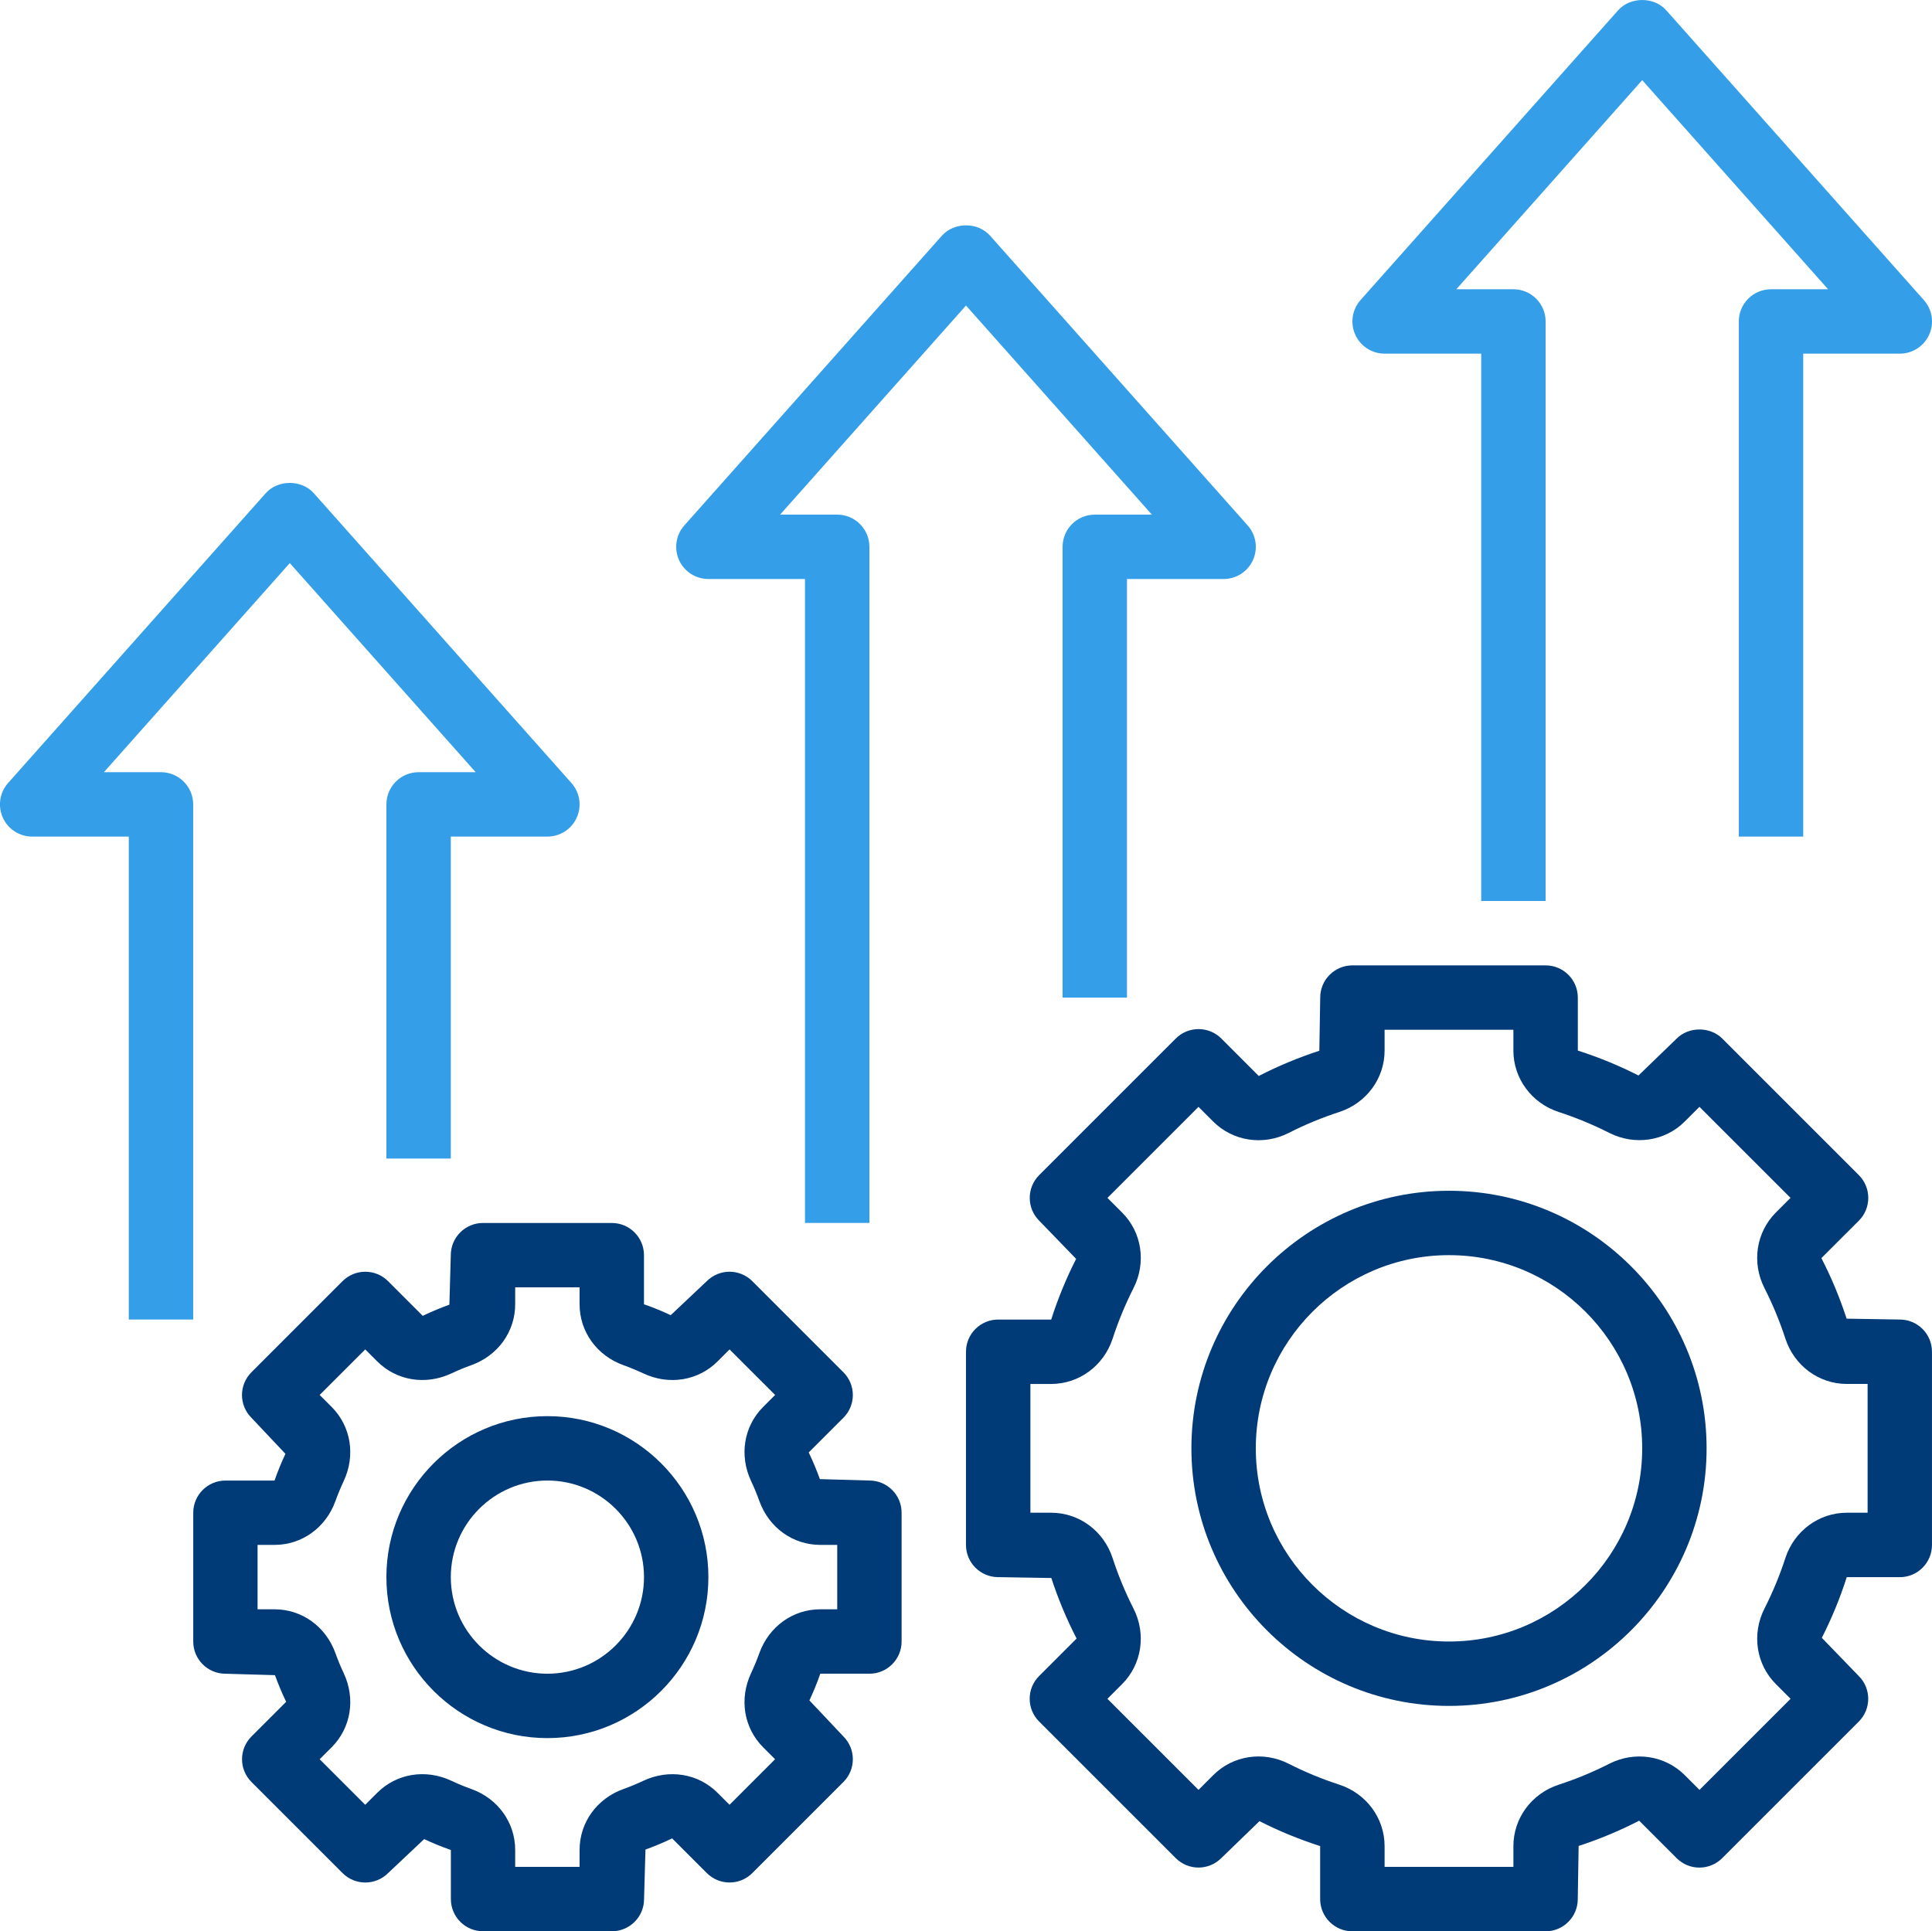
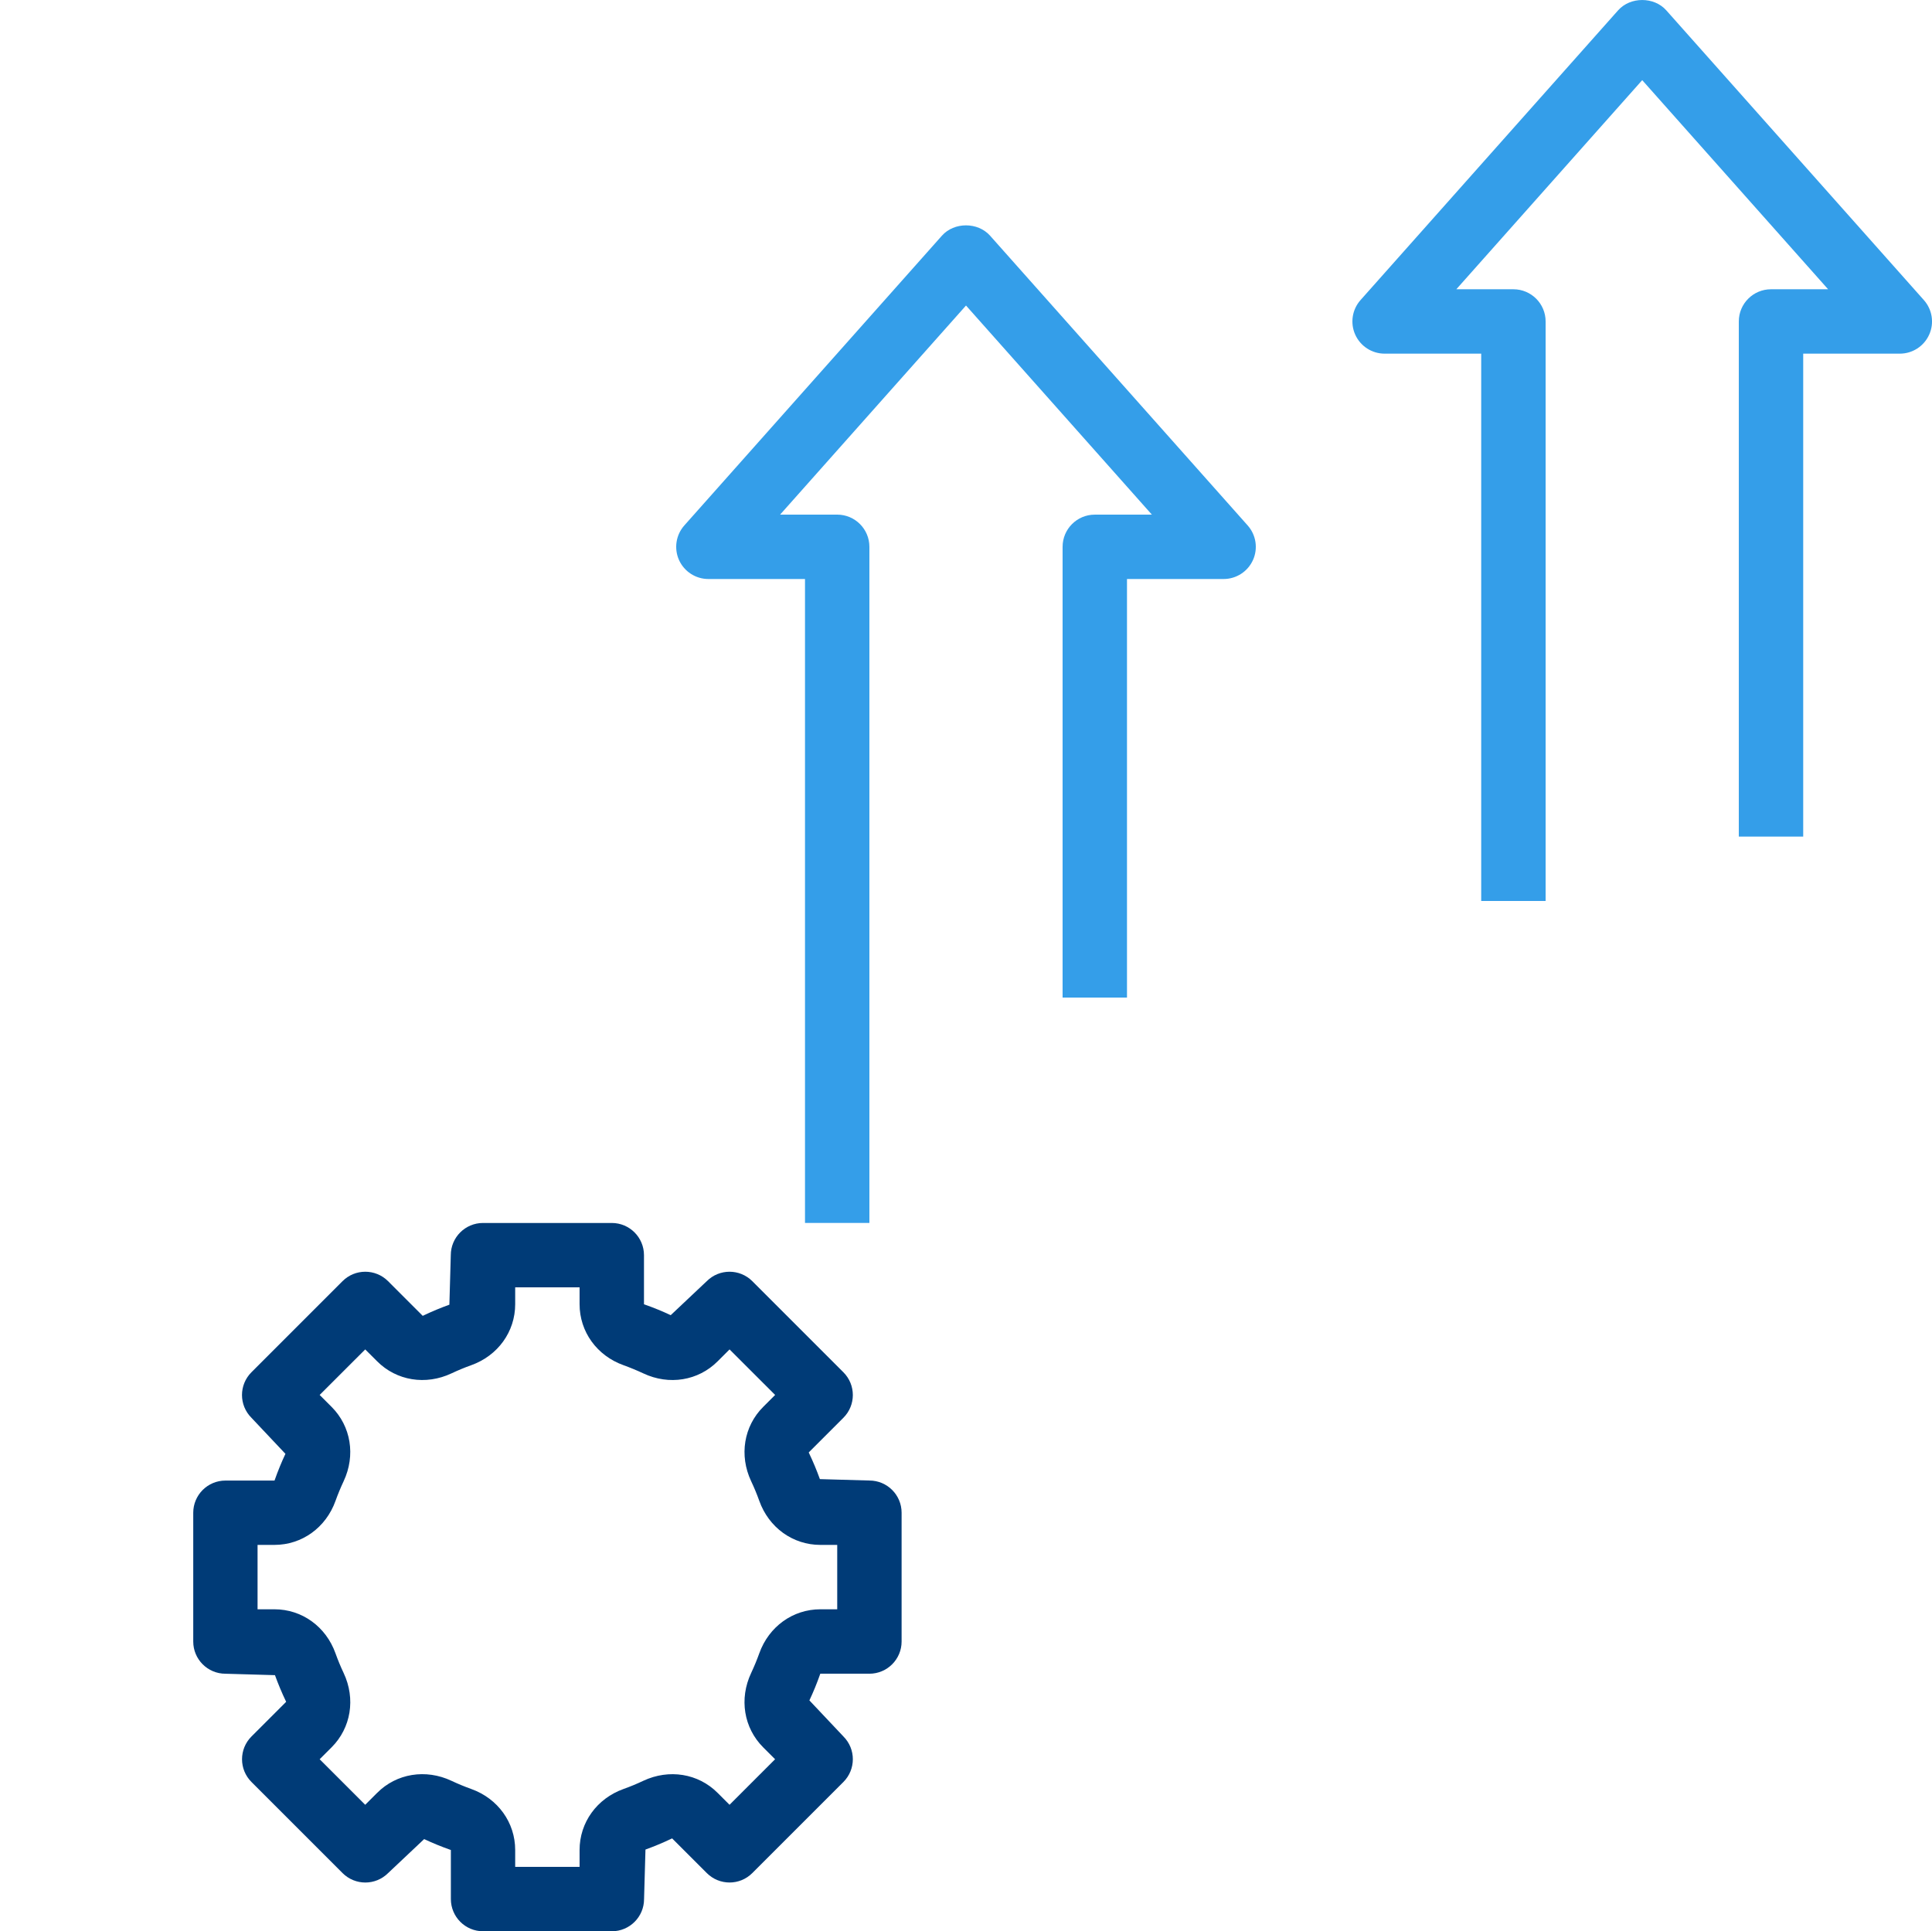
<svg xmlns="http://www.w3.org/2000/svg" version="1.1" id="Layer_1_1_" x="0px" y="0px" width="100.026px" height="100px" viewBox="205.987 206.063 100.026 100" enable-background="new 205.987 206.063 100.026 100" xml:space="preserve">
-   <path fill="#003B77" d="M234.328,279.39c-4.597,0-8.336,3.739-8.336,8.335c0,4.597,3.739,8.336,8.336,8.336  c4.596,0,8.335-3.739,8.335-8.336C242.663,283.129,238.924,279.39,234.328,279.39z M234.328,292.727  c-2.758,0-5.001-2.244-5.001-5.002c0-2.757,2.244-5.001,5.001-5.001c2.757,0,5.001,2.244,5.001,5.001  C239.329,290.482,237.085,292.727,234.328,292.727z" />
  <path fill="#003B77" d="M250.999,292.727c0.92,0,1.667-0.747,1.667-1.667v-6.669c0-0.92-0.747-1.667-1.667-1.667l-2.564-0.073  c-0.161-0.447-0.341-0.884-0.578-1.381l1.795-1.795c0.652-0.652,0.652-1.705,0-2.357l-4.716-4.717c-0.652-0.651-1.706-0.651-2.357,0  l-1.867,1.761c-0.427-0.2-0.864-0.382-1.384-0.564v-2.543c0-0.92-0.747-1.667-1.667-1.667h-6.668c-0.92,0-1.667,0.747-1.667,1.667  l-0.073,2.564c-0.447,0.161-0.884,0.341-1.38,0.578l-1.795-1.796c-0.652-0.651-1.706-0.651-2.357,0l-4.716,4.717  c-0.652,0.652-0.652,1.705,0,2.357l1.76,1.867c-0.2,0.427-0.382,0.863-0.565,1.384h-2.541c-0.92,0-1.667,0.746-1.667,1.667v6.668  c0,0.921,0.747,1.667,1.667,1.667l2.564,0.074c0.162,0.446,0.342,0.883,0.579,1.38l-1.795,1.795c-0.652,0.652-0.652,1.706,0,2.357  l4.716,4.717c0.652,0.651,1.705,0.651,2.357,0l1.867-1.761c0.427,0.2,0.863,0.382,1.383,0.565v2.54c0,0.921,0.747,1.668,1.667,1.668  h6.668c0.92,0,1.667-0.747,1.667-1.668l0.073-2.563c0.447-0.162,0.883-0.342,1.38-0.578l1.795,1.795  c0.652,0.652,1.706,0.652,2.357,0l4.716-4.716c0.651-0.652,0.651-1.706,0-2.357l-1.761-1.867c0.2-0.427,0.382-0.863,0.565-1.384  h2.541V292.727z M245.499,296.539l0.617,0.616l-2.359,2.359l-0.617-0.617c-1.003-1.007-2.516-1.25-3.848-0.625  c-0.332,0.157-0.672,0.299-1.019,0.422c-1.384,0.495-2.279,1.737-2.279,3.161v0.873h-3.334v-0.873c0-1.424-0.895-2.666-2.279-3.161  c-0.349-0.125-0.69-0.267-1.02-0.422c-1.333-0.627-2.844-0.382-3.848,0.625l-0.617,0.617l-2.359-2.359l0.617-0.616  c1.007-1.006,1.252-2.516,0.625-3.848c-0.157-0.332-0.298-0.672-0.422-1.019c-0.495-1.386-1.737-2.281-3.161-2.281h-0.874v-3.334  h0.874c1.424,0,2.666-0.896,3.161-2.278c0.125-0.349,0.267-0.69,0.422-1.021c0.626-1.332,0.381-2.843-0.625-3.848l-0.617-0.617  l2.359-2.358l0.617,0.616c1.005,1.007,2.517,1.252,3.848,0.625c0.332-0.156,0.671-0.298,1.019-0.422  c1.385-0.494,2.28-1.736,2.28-3.16v-0.874h3.334v0.874c0,1.424,0.895,2.666,2.279,3.16c0.348,0.126,0.69,0.268,1.021,0.422  c1.333,0.629,2.844,0.382,3.848-0.625l0.617-0.616l2.359,2.358l-0.617,0.617c-1.007,1.005-1.252,2.516-0.625,3.848  c0.157,0.331,0.298,0.672,0.422,1.019c0.495,1.385,1.737,2.28,3.161,2.28h0.874v3.334h-0.874c-1.423,0-2.666,0.896-3.161,2.279  c-0.125,0.349-0.267,0.69-0.422,1.021C244.248,294.023,244.494,295.533,245.499,296.539L245.499,296.539z" />
-   <path fill="#003B77" d="M281.006,267.72c-7.354,0-13.336,5.983-13.336,13.337s5.982,13.337,13.336,13.337  s13.337-5.983,13.337-13.337S288.36,267.72,281.006,267.72z M281.006,291.06c-5.516,0-10.002-4.486-10.002-10.003  s4.486-10.003,10.002-10.003c5.517,0,10.003,4.486,10.003,10.003S286.523,291.06,281.006,291.06z" />
-   <path fill="#003B77" d="M304.346,274.388l-2.753-0.045c-0.346-1.062-0.776-2.104-1.307-3.136l1.94-1.938  c0.313-0.313,0.488-0.737,0.488-1.179s-0.175-0.867-0.488-1.179l-7.073-7.073c-0.625-0.626-1.732-0.626-2.357,0l-1.979,1.913  c-0.992-0.503-2.034-0.935-3.141-1.29v-2.744c0-0.92-0.747-1.667-1.667-1.667h-10.003c-0.921,0-1.667,0.747-1.667,1.667  l-0.046,2.753c-1.062,0.347-2.104,0.776-3.136,1.307l-1.938-1.94c-0.313-0.313-0.737-0.488-1.179-0.488s-0.867,0.175-1.179,0.488  l-7.073,7.073c-0.313,0.313-0.488,0.737-0.488,1.179c0,0.442,0.175,0.867,0.488,1.179l1.914,1.979  c-0.504,0.992-0.936,2.034-1.291,3.142h-2.745c-0.92,0-1.667,0.746-1.667,1.667v10.003c0,0.92,0.747,1.667,1.667,1.667l2.752,0.045  c0.347,1.062,0.777,2.104,1.308,3.134l-1.94,1.94c-0.652,0.652-0.652,1.706,0,2.357l7.073,7.073c0.651,0.652,1.705,0.652,2.357,0  l1.979-1.914c0.992,0.504,2.034,0.936,3.141,1.291v2.745c0,0.921,0.747,1.668,1.667,1.668h10.003c0.92,0,1.667-0.747,1.667-1.668  l0.045-2.752c1.063-0.347,2.104-0.776,3.134-1.308l1.941,1.941c0.651,0.651,1.705,0.651,2.356,0l7.074-7.074  c0.651-0.651,0.651-1.705,0-2.356l-1.914-1.979c0.504-0.991,0.936-2.033,1.29-3.141h2.746c0.92,0,1.667-0.747,1.667-1.667v-10.003  C306.013,275.135,305.266,274.388,304.346,274.388L304.346,274.388z M302.679,284.391h-1.077c-1.445,0-2.723,0.943-3.181,2.348  c-0.292,0.898-0.657,1.778-1.082,2.617c-0.668,1.316-0.432,2.886,0.59,3.907l0.762,0.763l-4.716,4.716l-0.762-0.762  c-1.021-1.023-2.594-1.259-3.908-0.591c-0.838,0.427-1.719,0.792-2.617,1.084c-1.403,0.457-2.347,1.734-2.347,3.18v1.076h-6.669  v-1.076c0-1.445-0.943-2.723-2.348-3.182c-0.898-0.291-1.778-0.656-2.617-1.082c-1.318-0.67-2.887-0.433-3.907,0.591l-0.762,0.762  l-4.717-4.716l0.763-0.763c1.02-1.021,1.257-2.59,0.59-3.907c-0.427-0.839-0.792-1.719-1.084-2.617  c-0.457-1.404-1.733-2.348-3.179-2.348h-1.077v-6.668h1.077c1.445,0,2.722-0.943,3.181-2.348c0.292-0.898,0.657-1.778,1.082-2.617  c0.668-1.317,0.432-2.888-0.59-3.908l-0.761-0.76l4.715-4.715l0.76,0.761c1.021,1.02,2.591,1.26,3.908,0.59  c0.838-0.427,1.719-0.792,2.617-1.084c1.405-0.458,2.349-1.735,2.349-3.181v-1.077h6.668v1.077c0,1.445,0.944,2.723,2.348,3.181  c0.898,0.292,1.779,0.657,2.617,1.082c1.315,0.665,2.887,0.432,3.908-0.59l0.76-0.76l4.715,4.714l-0.76,0.761  c-1.022,1.021-1.257,2.592-0.591,3.907c0.427,0.839,0.792,1.719,1.084,2.617c0.458,1.406,1.735,2.35,3.181,2.35h1.077V284.391z" />
-   <path fill="#349EE9" d="M225.992,247.714v18.338h3.334v-16.671h5.001c0.656,0,1.252-0.385,1.52-0.983  c0.27-0.599,0.162-1.3-0.275-1.791l-13.337-15.004c-0.633-0.712-1.859-0.712-2.492,0l-13.337,15.004  c-0.435,0.49-0.543,1.19-0.273,1.791c0.269,0.599,0.864,0.983,1.521,0.983h5.001v25.006h3.334v-26.673  c0-0.92-0.747-1.667-1.667-1.667h-2.956l9.625-10.828l9.624,10.828h-2.956C226.739,246.047,225.992,246.794,225.992,247.714z" />
  <path fill="#349EE9" d="M261.001,234.377v23.339h3.334v-21.672h5.002c0.656,0,1.252-0.385,1.521-0.983  c0.27-0.599,0.161-1.3-0.275-1.791l-13.337-15.004c-0.634-0.712-1.859-0.712-2.492,0l-13.337,15.004  c-0.435,0.49-0.543,1.192-0.275,1.791c0.271,0.599,0.865,0.983,1.522,0.983h5.001v33.342h3.334v-35.009  c0-0.92-0.747-1.667-1.667-1.667h-2.956L256,221.883l9.624,10.828h-2.956C261.748,232.71,261.001,233.458,261.001,234.377  L261.001,234.377z" />
  <path fill="#349EE9" d="M296.011,222.708v26.673h3.334v-25.006h5.001c0.657,0,1.252-0.385,1.521-0.984  c0.271-0.598,0.161-1.3-0.275-1.79l-13.337-15.004c-0.633-0.711-1.858-0.711-2.492,0l-13.337,15.004  c-0.435,0.49-0.543,1.192-0.274,1.79c0.27,0.599,0.865,0.984,1.521,0.984h5.001v28.341h3.335v-30.008  c0-0.92-0.747-1.667-1.668-1.667h-2.955l9.624-10.828l9.624,10.828h-2.956C296.757,221.041,296.01,221.788,296.011,222.708  L296.011,222.708z" />
</svg>